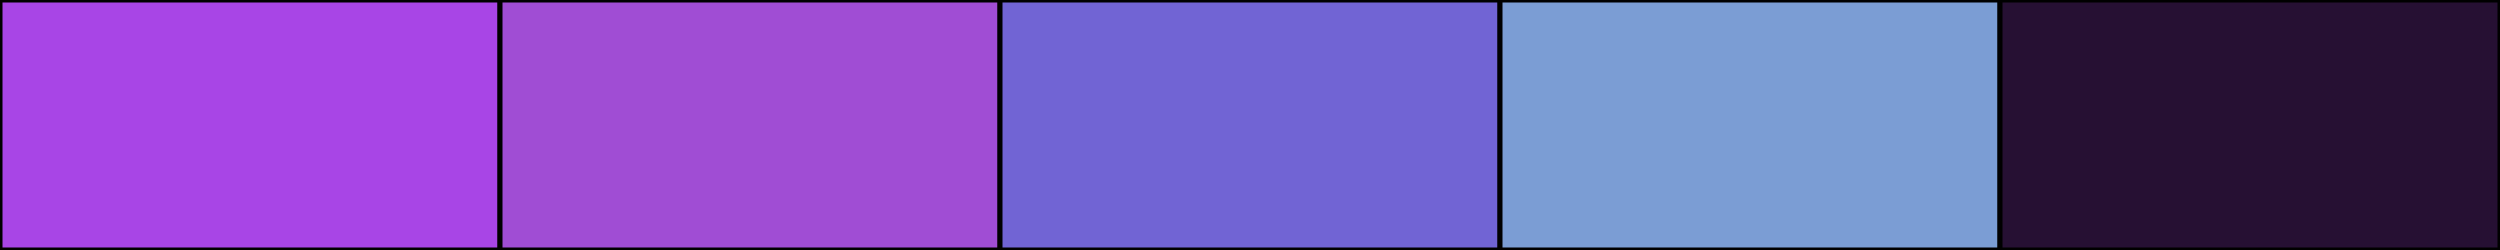
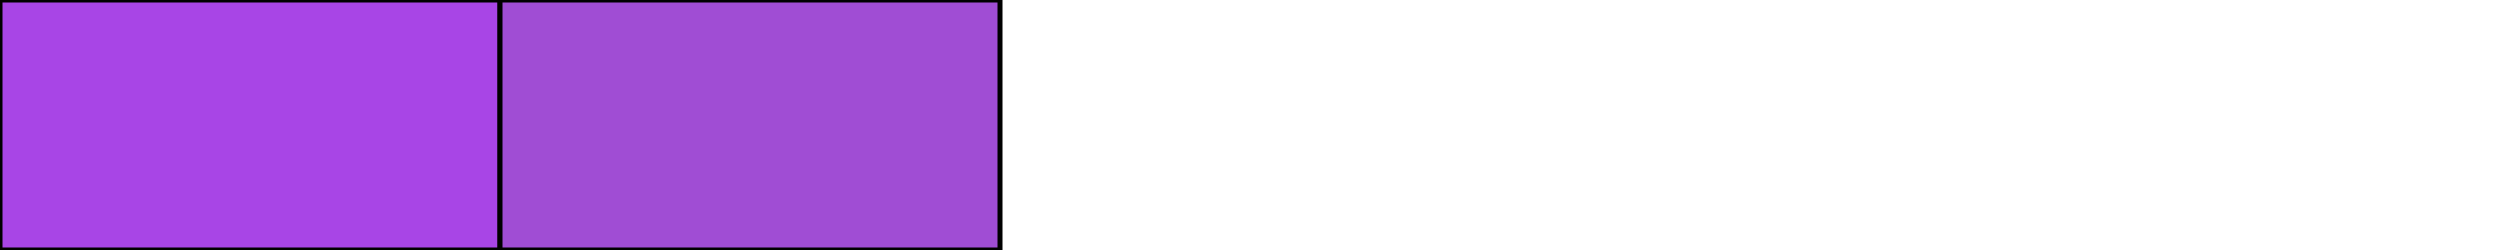
<svg xmlns="http://www.w3.org/2000/svg" width="500" height="50">
-   <rect height="50" width="500" style="fill:rgb(0,0,0);stroke-width:1;stroke:rgb(0,0,0)" />
  <rect height="50" width="100" style="fill:rgb(168,69,230);stroke-width:1;stroke:rgb(0,0,0);float:left" />
  <rect height="50" width="100" x="100" style="fill:rgb(160,77,212);stroke-width:1;stroke:rgb(0,0,0);float:left" />
-   <rect height="50" width="100" x="200" style="fill:rgb(113,100,212);stroke-width:1;stroke:rgb(0,0,0);float:left" />
-   <rect height="50" width="100" x="300" style="fill:rgb(123,157,212);stroke-width:1;stroke:rgb(0,0,0);float:left" />
-   <rect height="50" width="100" x="400" style="fill:rgb(38,16,51);stroke-width:1;stroke:rgb(0,0,0);float:left" />
</svg>